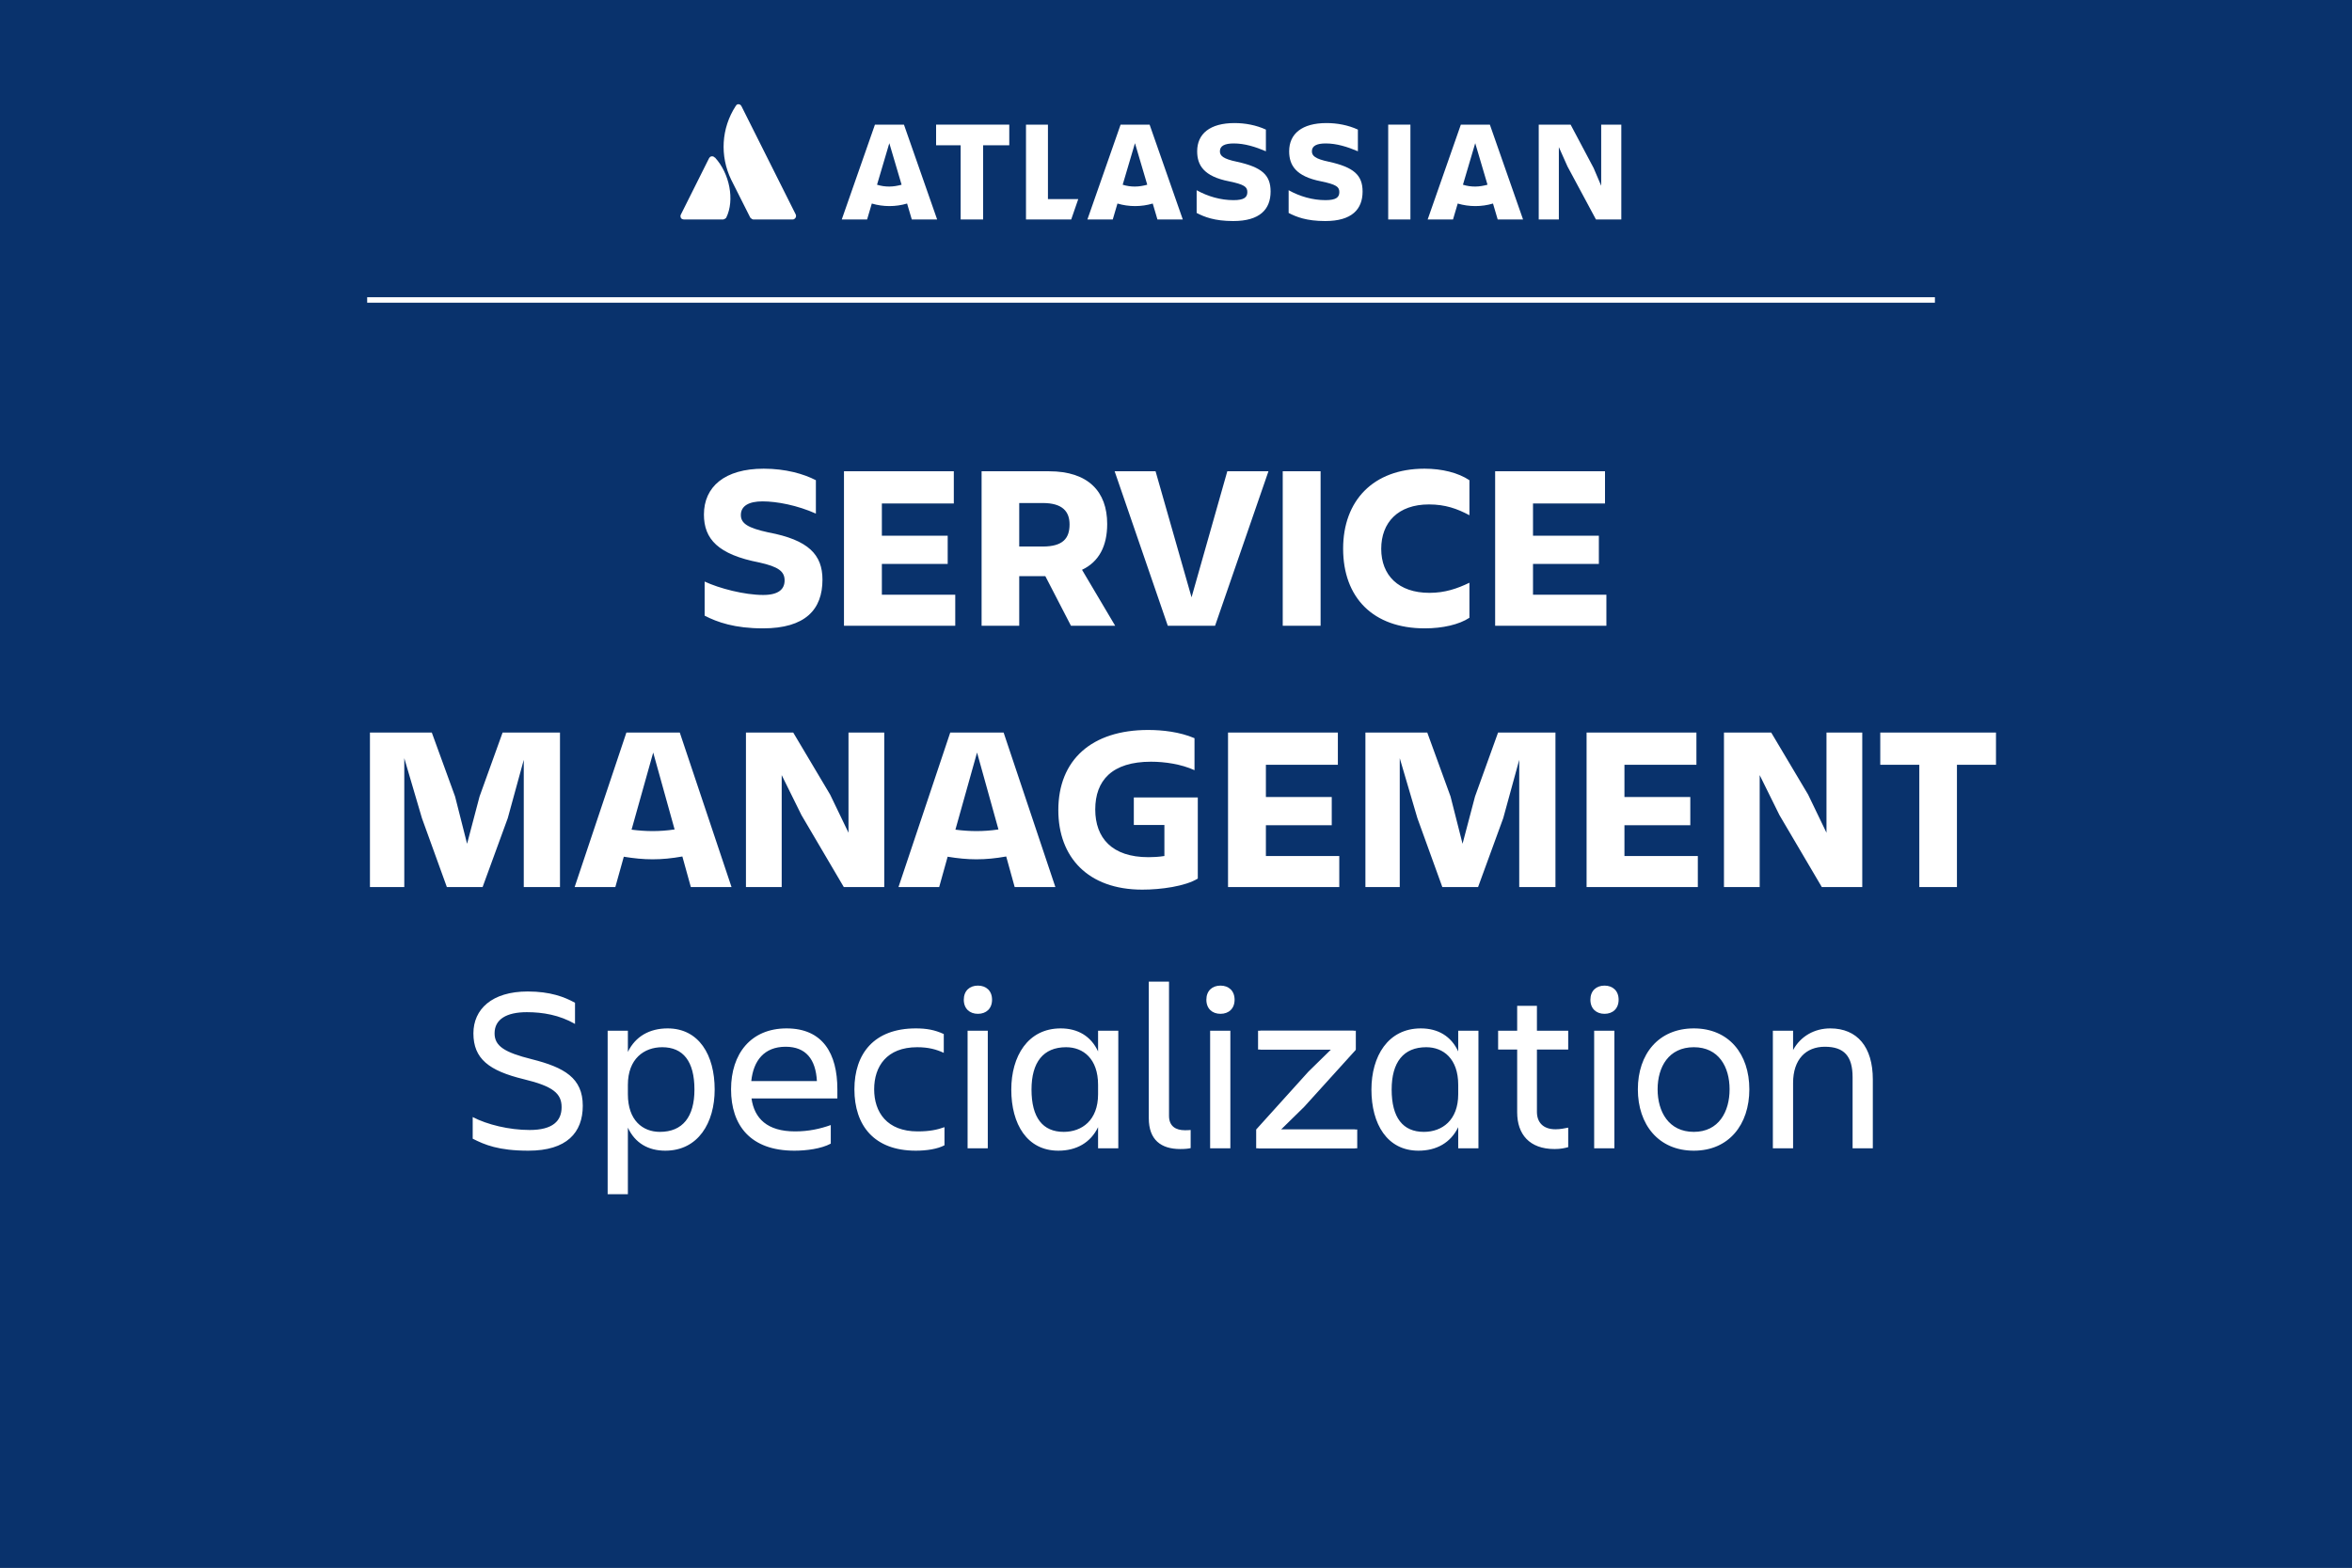
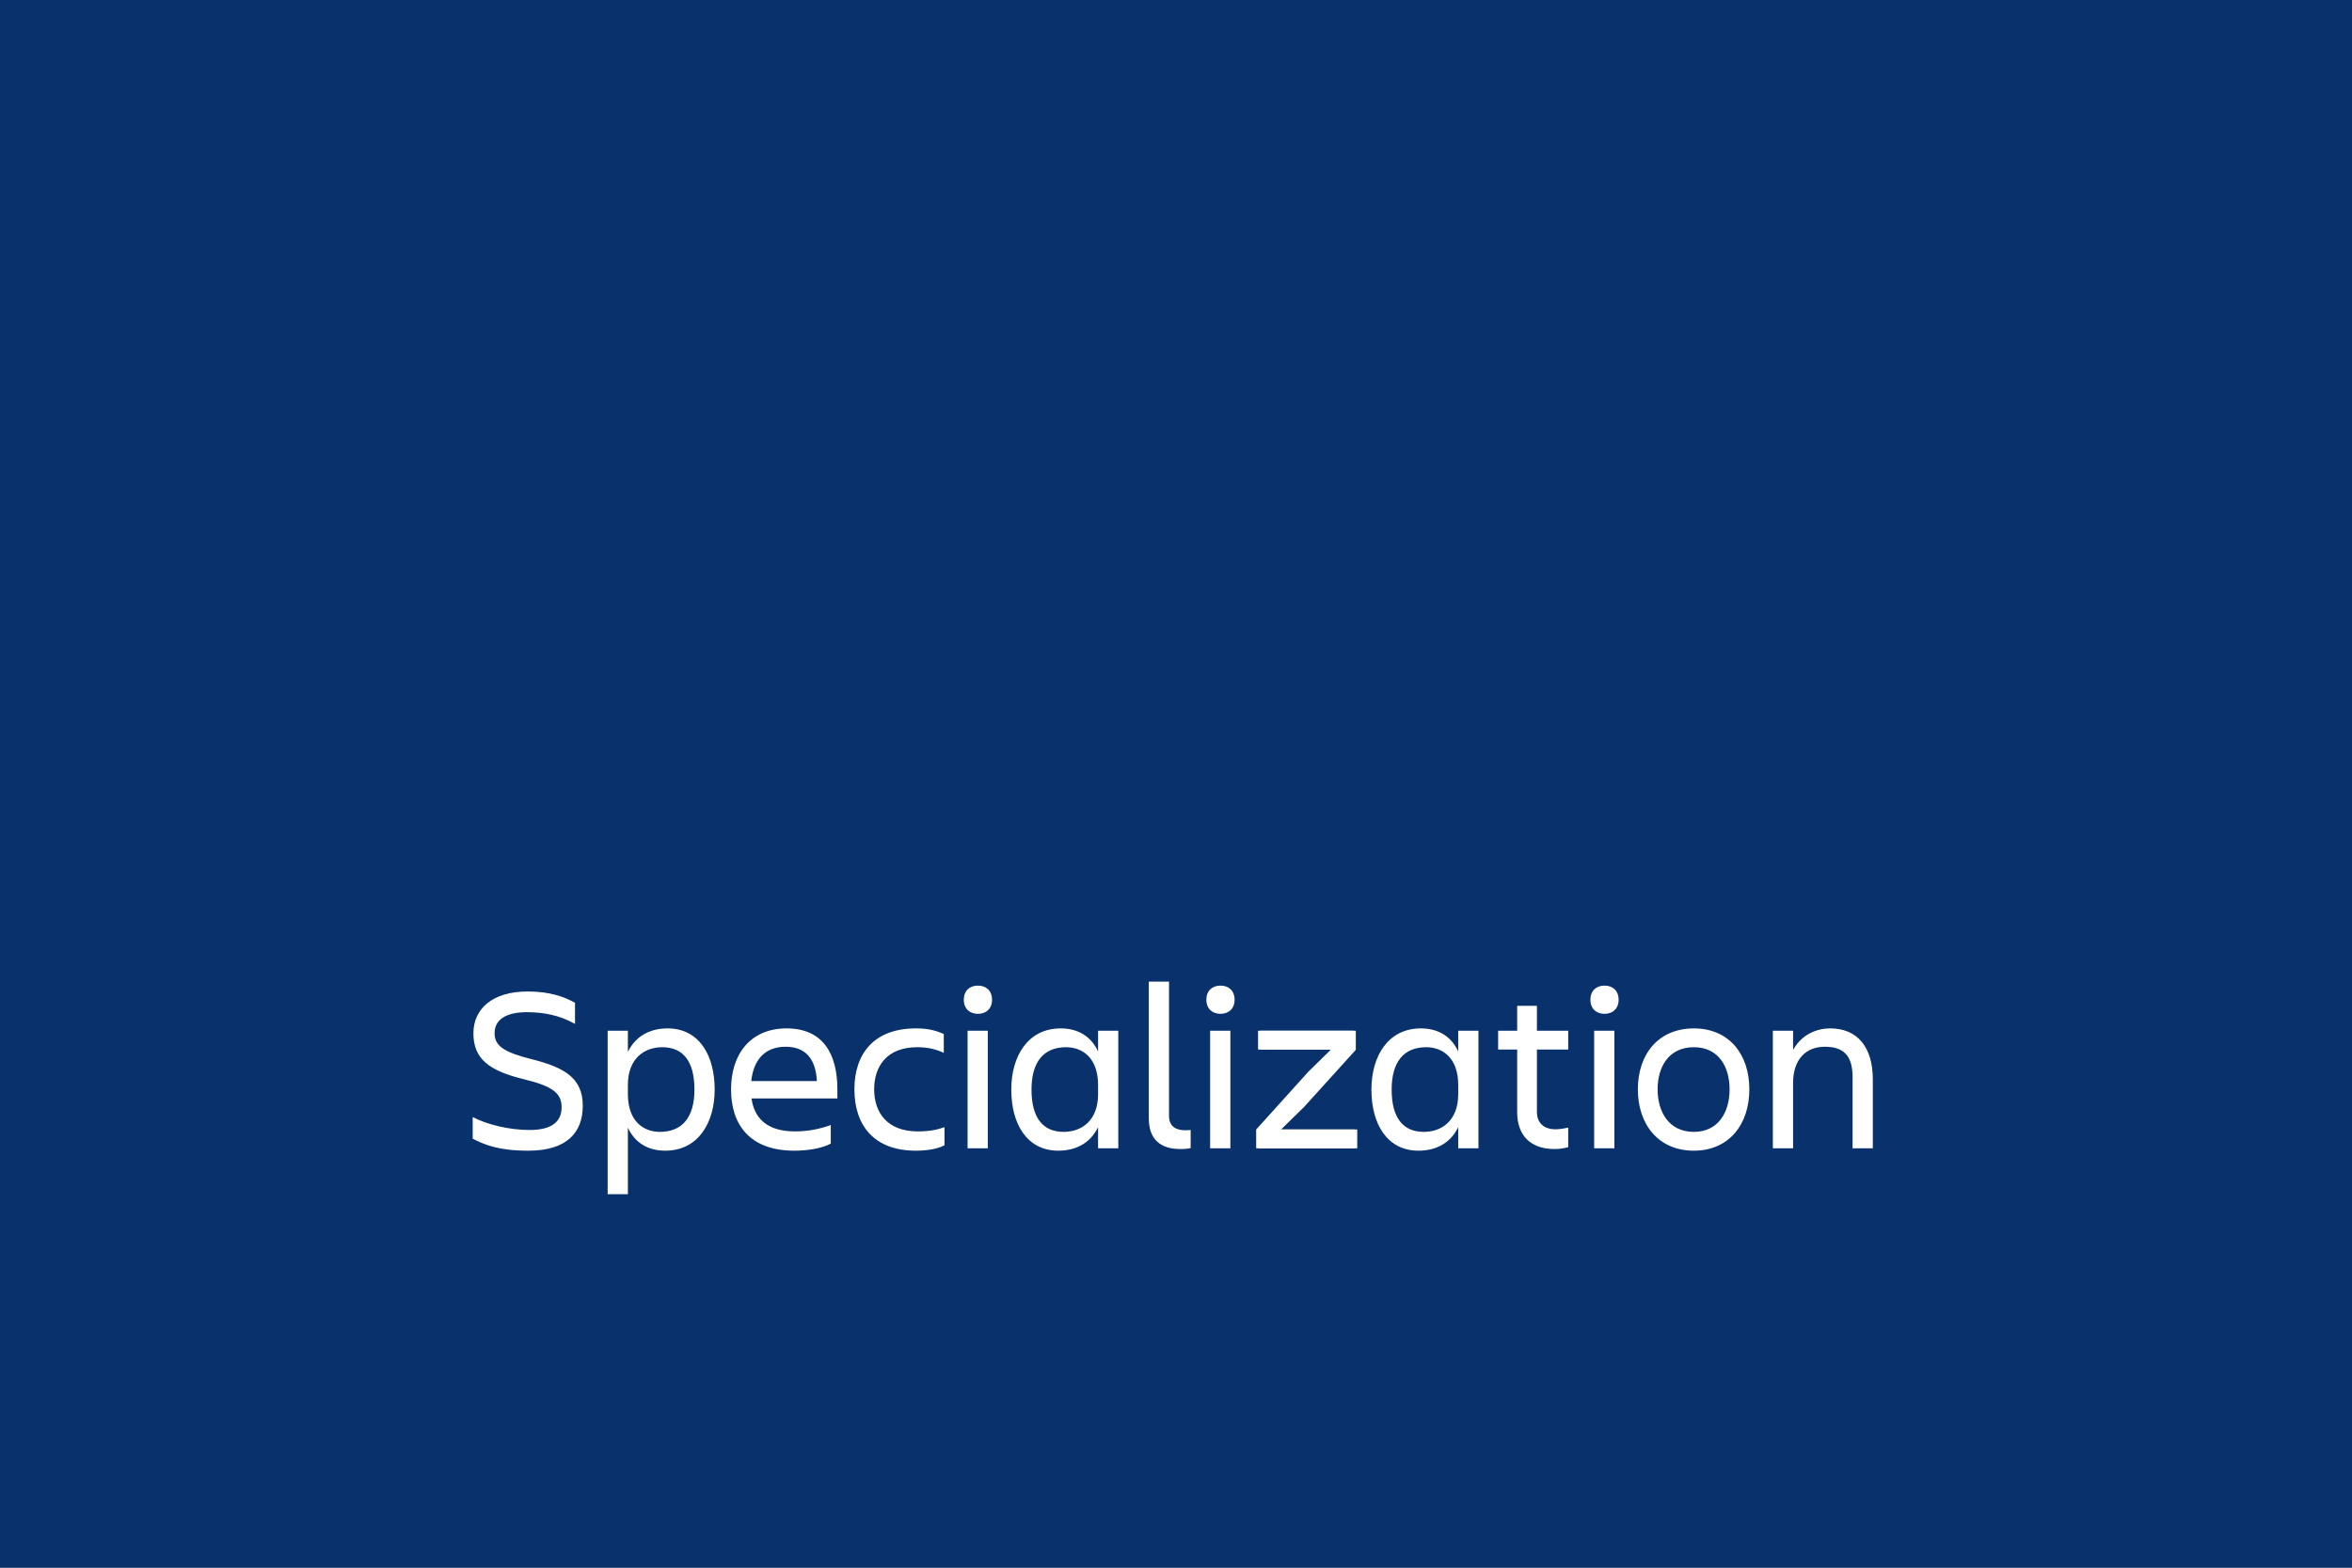
<svg xmlns="http://www.w3.org/2000/svg" width="90" height="60" viewBox="0 0 90 60" fill="none">
  <rect x="0" y="0" width="90" height="60" fill="#808080" stroke="none" />
  <g clip-path="url(#clip0_2_698)">
    <path d="M90 0H0V60H90V0Z" fill="#09326C" />
    <g clip-path="url(#clip1_2_698)">
      <path d="M90 0H0V60H90V0Z" fill="#09326C" />
      <path d="M27.35 6.03C27.31 5.98 27.23 5.96 27.17 6.01C27.16 6.02 27.14 6.04 27.13 6.06L26.05 8.22C26.02 8.29 26.05 8.37 26.12 8.39C26.13 8.39 26.15 8.4 26.17 8.4H27.68C27.68 8.4 27.77 8.37 27.79 8.33C28.12 7.66 27.92 6.64 27.36 6.03H27.35Z" fill="white" />
      <path d="M28.15 4.06C27.6 4.91 27.54 5.97 27.98 6.88L28.71 8.33C28.71 8.33 28.78 8.4 28.82 8.4H30.33C30.4 8.4 30.46 8.34 30.46 8.27C30.46 8.25 30.46 8.23 30.45 8.21C30.45 8.21 28.42 4.16 28.37 4.06C28.34 4 28.27 3.97 28.21 4C28.19 4 28.17 4.03 28.16 4.05L28.15 4.06Z" fill="white" />
      <path d="M58.88 4.77V8.4H59.65V5.63L59.98 6.37L61.07 8.4H62.04V4.77H61.27V7.11L60.98 6.43L60.1 4.77H58.88Z" fill="white" />
      <path d="M53.97 4.77H53.12V8.4H53.97V4.77Z" fill="white" />
      <path d="M52.14 7.33C52.14 6.7 51.8 6.4 50.85 6.19C50.32 6.08 50.2 5.96 50.2 5.79C50.2 5.58 50.39 5.49 50.73 5.49C51.15 5.49 51.56 5.62 51.96 5.79V4.96C51.59 4.79 51.17 4.71 50.76 4.71C49.82 4.71 49.33 5.12 49.33 5.79C49.33 6.32 49.58 6.75 50.55 6.94C51.13 7.06 51.25 7.15 51.25 7.35C51.25 7.55 51.13 7.66 50.72 7.66C50.23 7.66 49.74 7.52 49.31 7.28V8.15C49.6 8.3 49.99 8.46 50.71 8.46C51.73 8.46 52.14 8.01 52.14 7.33Z" fill="white" />
      <path d="M48.62 7.33C48.62 6.7 48.29 6.4 47.33 6.19C46.8 6.08 46.68 5.96 46.68 5.79C46.68 5.58 46.87 5.49 47.21 5.49C47.63 5.49 48.04 5.62 48.44 5.79V4.96C48.07 4.79 47.65 4.71 47.24 4.71C46.3 4.71 45.81 5.12 45.81 5.79C45.81 6.32 46.06 6.75 47.03 6.94C47.61 7.06 47.73 7.15 47.73 7.35C47.73 7.55 47.61 7.66 47.2 7.66C46.71 7.66 46.22 7.52 45.79 7.28V8.15C46.08 8.3 46.47 8.46 47.19 8.46C48.21 8.46 48.62 8.01 48.62 7.33Z" fill="white" />
      <path d="M39.26 4.77V8.4H40.99L41.26 7.62H40.1V4.77H39.26Z" fill="white" />
-       <path d="M35.82 4.77V5.56H36.76V8.4H37.62V5.56H38.62V4.77H35.82Z" fill="white" />
      <path d="M34.59 4.77H33.48L32.21 8.4H33.18L33.36 7.79C33.8 7.92 34.27 7.92 34.71 7.79L34.89 8.4H35.86L34.59 4.77ZM34.03 7.14C33.87 7.14 33.72 7.12 33.56 7.07L34.03 5.48L34.5 7.07C34.35 7.11 34.19 7.14 34.03 7.14Z" fill="white" />
      <path d="M43.99 4.77H42.88L41.61 8.4H42.58L42.76 7.79C43.2 7.92 43.67 7.92 44.11 7.79L44.29 8.4H45.26L43.99 4.77ZM43.43 7.14C43.27 7.14 43.12 7.12 42.96 7.07L43.43 5.48L43.9 7.07C43.75 7.11 43.59 7.14 43.43 7.14Z" fill="white" />
      <path d="M57.01 4.77H55.9L54.63 8.4H55.6L55.78 7.79C56.22 7.92 56.69 7.92 57.13 7.79L57.31 8.4H58.28L57.01 4.77ZM56.45 7.14C56.29 7.14 56.14 7.12 55.98 7.07L56.45 5.48L56.92 7.07C56.77 7.11 56.61 7.14 56.45 7.14Z" fill="white" />
      <path d="M14.05 11.48H74.04" stroke="white" stroke-width="0.21" stroke-miterlimit="10" />
    </g>
    <path d="M22.3 42.321C22.3 43.347 21.688 44.04 20.221 44.04C19.078 44.04 18.547 43.815 18.088 43.581V42.753C18.637 43.041 19.483 43.248 20.266 43.248C21.157 43.248 21.49 42.897 21.49 42.375C21.49 41.853 21.166 41.574 20.041 41.304C18.709 40.98 18.115 40.521 18.115 39.549C18.115 38.631 18.817 37.947 20.194 37.947C21.049 37.947 21.598 38.154 22.003 38.379V39.189C21.409 38.847 20.77 38.739 20.158 38.739C19.384 38.739 18.925 39.009 18.925 39.549C18.925 40.035 19.303 40.278 20.347 40.539C21.598 40.854 22.3 41.259 22.3 42.321ZM26.573 41.7C26.573 40.62 26.141 40.08 25.34 40.08C24.647 40.08 24.026 40.521 24.026 41.52V41.88C24.026 42.879 24.593 43.32 25.25 43.32C26.123 43.32 26.573 42.744 26.573 41.7ZM25.457 44.04C24.8 44.04 24.296 43.743 24.026 43.158V45.705H23.252V39.45H24.026V40.26C24.314 39.666 24.854 39.36 25.547 39.36C26.744 39.36 27.347 40.377 27.347 41.7C27.347 42.969 26.717 44.04 25.457 44.04ZM30.062 40.062C29.243 40.062 28.829 40.593 28.748 41.376H31.259C31.214 40.539 30.836 40.062 30.062 40.062ZM31.79 43.77C31.421 43.968 30.854 44.04 30.395 44.04C28.712 44.04 27.974 43.068 27.974 41.691C27.974 40.332 28.73 39.36 30.098 39.36C31.484 39.36 32.042 40.323 32.042 41.691V42.042H28.757C28.865 42.807 29.36 43.302 30.422 43.302C30.944 43.302 31.385 43.203 31.79 43.059V43.77ZM36.141 43.14V43.833C35.871 43.977 35.457 44.04 35.043 44.04C33.441 44.04 32.694 43.068 32.694 41.691C32.694 40.332 33.441 39.36 35.043 39.36C35.448 39.36 35.763 39.414 36.114 39.576V40.296C35.826 40.161 35.52 40.08 35.097 40.08C33.927 40.08 33.45 40.818 33.45 41.691C33.45 42.564 33.936 43.302 35.115 43.302C35.574 43.302 35.862 43.239 36.141 43.14ZM36.88 38.262C36.88 37.92 37.105 37.722 37.42 37.722C37.736 37.722 37.961 37.92 37.961 38.262C37.961 38.604 37.736 38.802 37.42 38.802C37.105 38.802 36.88 38.604 36.88 38.262ZM37.025 43.95V39.45H37.798V43.95H37.025ZM39.471 41.7C39.471 42.78 39.903 43.32 40.704 43.32C41.397 43.32 42.018 42.879 42.018 41.88V41.52C42.018 40.521 41.451 40.08 40.794 40.08C39.921 40.08 39.471 40.656 39.471 41.7ZM42.018 43.95V43.14C41.73 43.734 41.19 44.04 40.497 44.04C39.3 44.04 38.697 43.023 38.697 41.7C38.697 40.431 39.327 39.36 40.587 39.36C41.244 39.36 41.748 39.657 42.018 40.242V39.45H42.792V43.95H42.018ZM45.561 43.941C45.498 43.959 45.363 43.977 45.165 43.977C44.427 43.977 43.959 43.626 43.959 42.798V37.569H44.733V42.708C44.733 43.113 45.003 43.257 45.336 43.257C45.417 43.257 45.471 43.257 45.561 43.248V43.941ZM46.162 38.262C46.162 37.92 46.387 37.722 46.702 37.722C47.017 37.722 47.242 37.92 47.242 38.262C47.242 38.604 47.017 38.802 46.702 38.802C46.387 38.802 46.162 38.604 46.162 38.262ZM46.306 43.95V39.45H47.08V43.95H46.306ZM48.14 39.45H51.794V40.17H51.785L51.794 40.179L49.814 42.366L48.932 43.23H51.848V43.95H48.068V43.23L50.066 41.016L50.93 40.17H48.14V39.45ZM53.252 41.7C53.252 42.78 53.684 43.32 54.485 43.32C55.178 43.32 55.799 42.879 55.799 41.88V41.52C55.799 40.521 55.232 40.08 54.575 40.08C53.702 40.08 53.252 40.656 53.252 41.7ZM55.799 43.95V43.14C55.511 43.734 54.971 44.04 54.278 44.04C53.081 44.04 52.478 43.023 52.478 41.7C52.478 40.431 53.108 39.36 54.368 39.36C55.025 39.36 55.529 39.657 55.799 40.242V39.45H56.573V43.95H55.799ZM58.811 42.555C58.811 42.951 59.045 43.221 59.522 43.221C59.702 43.221 59.873 43.185 60.008 43.158V43.905C59.873 43.941 59.72 43.977 59.486 43.977C58.523 43.977 58.055 43.41 58.055 42.573V40.17H57.326V39.45H58.055V38.496H58.811V39.45H60.008V40.17H58.811V42.555ZM60.857 38.262C60.857 37.92 61.082 37.722 61.397 37.722C61.712 37.722 61.937 37.92 61.937 38.262C61.937 38.604 61.712 38.802 61.397 38.802C61.082 38.802 60.857 38.604 60.857 38.262ZM61.001 43.95V39.45H61.775V43.95H61.001ZM64.815 44.04C63.465 44.04 62.673 43.041 62.673 41.691C62.673 40.341 63.465 39.36 64.815 39.36C66.156 39.36 66.939 40.341 66.939 41.691C66.939 43.041 66.156 44.04 64.815 44.04ZM64.815 40.08C63.852 40.08 63.429 40.836 63.429 41.691C63.429 42.546 63.852 43.32 64.815 43.32C65.769 43.32 66.183 42.546 66.183 41.691C66.183 40.836 65.769 40.08 64.815 40.08ZM71.664 41.313V43.95H70.89V41.232C70.89 40.422 70.566 40.062 69.828 40.062C69.108 40.062 68.613 40.539 68.613 41.448V43.95H67.839V39.45H68.613V40.188C68.901 39.657 69.432 39.36 70.035 39.36C71.07 39.36 71.664 40.071 71.664 41.313Z" fill="white" />
    <path d="M48.227 39.45H51.881V40.17H51.872L51.881 40.179L49.901 42.366L49.019 43.23H51.935V43.95H48.155V43.23L50.153 41.016L51.017 40.17H48.227V39.45Z" fill="white" />
-     <path d="M31.472 22.186C31.472 23.329 30.815 24.049 29.195 24.049C28.115 24.049 27.449 23.815 26.963 23.563V22.258C27.521 22.519 28.484 22.771 29.204 22.771C29.798 22.771 30.023 22.546 30.023 22.213C30.023 21.871 29.789 21.691 29.06 21.529C27.476 21.223 26.936 20.629 26.936 19.693C26.936 18.631 27.728 17.938 29.222 17.938C30.059 17.938 30.752 18.136 31.22 18.379V19.657C30.518 19.342 29.735 19.189 29.177 19.189C28.646 19.189 28.349 19.369 28.349 19.711C28.349 20.035 28.619 20.206 29.402 20.377C30.941 20.665 31.472 21.232 31.472 22.186ZM32.295 23.95V18.037H36.498V19.27H33.745V20.503H36.264V21.583H33.745V22.762H36.553V23.95H32.295ZM39.901 19.252H39.001V20.917H39.901C40.675 20.917 40.927 20.602 40.927 20.071C40.927 19.585 40.666 19.252 39.901 19.252ZM42.367 20.053C42.367 20.899 42.052 21.502 41.404 21.808L42.673 23.95H40.981L40 22.051H39.001V23.95H37.561V18.037H40.144C41.638 18.037 42.367 18.811 42.367 20.053ZM46.495 23.95H44.686L42.652 18.037H44.218L45.595 22.861L46.963 18.037H48.538L46.495 23.95ZM49.084 18.037H50.533V23.95H49.084V18.037ZM56.228 22.303V23.644C55.832 23.905 55.202 24.049 54.518 24.049C52.538 24.049 51.395 22.87 51.395 20.998C51.395 19.171 52.538 17.938 54.509 17.938C55.175 17.938 55.796 18.091 56.228 18.379V19.72C55.76 19.468 55.301 19.306 54.68 19.306C53.492 19.306 52.853 19.999 52.853 21.007C52.853 22.015 53.51 22.69 54.698 22.69C55.292 22.69 55.76 22.528 56.228 22.303ZM57.212 23.95V18.037H61.416V19.27H58.661V20.503H61.181V21.583H58.661V22.762H61.469V23.95H57.212ZM16.145 31.313L15.47 29.018V33.95H14.156V28.037H16.523L17.414 30.485L17.873 32.294L18.35 30.485L19.232 28.037H21.428V33.95H20.042V29.081L19.43 31.313L18.467 33.95H17.099L16.145 31.313ZM24.968 32.888C24.608 32.888 24.257 32.852 23.87 32.789L23.546 33.95H21.989L23.969 28.037H26.012L27.992 33.95H26.435L26.111 32.78C25.706 32.852 25.346 32.888 24.968 32.888ZM24.968 31.808C25.238 31.808 25.517 31.79 25.814 31.745L24.995 28.802L24.167 31.754C24.455 31.79 24.716 31.808 24.968 31.808ZM32.468 28.037H33.836V33.95H32.288L30.668 31.196L29.912 29.666V33.95H28.544V28.037H30.353L31.766 30.413L32.468 31.871V28.037ZM37.36 32.888C37 32.888 36.649 32.852 36.262 32.789L35.938 33.95H34.381L36.361 28.037H38.404L40.384 33.95H38.827L38.503 32.78C38.098 32.852 37.738 32.888 37.36 32.888ZM37.36 31.808C37.63 31.808 37.909 31.79 38.206 31.745L37.387 28.802L36.559 31.754C36.847 31.79 37.108 31.808 37.36 31.808ZM45.834 33.626C45.348 33.923 44.421 34.049 43.71 34.049C41.622 34.049 40.497 32.798 40.497 31.007C40.497 29.081 41.775 27.938 43.935 27.938C44.475 27.938 45.141 28.01 45.708 28.253V29.477C45.195 29.243 44.565 29.153 44.043 29.153C42.549 29.153 41.91 29.873 41.91 30.98C41.91 32.069 42.549 32.807 43.944 32.807C44.106 32.807 44.331 32.798 44.556 32.762V31.574H43.386V30.521H45.834V33.626ZM46.991 33.95V28.037H51.194V29.27H48.44V30.503H50.96V31.583H48.44V32.762H51.248V33.95H46.991ZM54.237 31.313L53.562 29.018V33.95H52.248V28.037H54.615L55.506 30.485L55.965 32.294L56.442 30.485L57.324 28.037H59.52V33.95H58.134V29.081L57.522 31.313L56.559 33.95H55.191L54.237 31.313ZM60.711 33.95V28.037H64.914V29.27H62.16V30.503H64.68V31.583H62.16V32.762H64.968V33.95H60.711ZM69.891 28.037H71.26V33.95H69.712L68.091 31.196L67.335 29.666V33.95H65.968V28.037H67.776L69.189 30.413L69.891 31.871V28.037ZM71.949 28.037H76.377V29.27H74.883V33.95H73.443V29.27H71.949V28.037Z" fill="white" />
  </g>
  <defs>
    <clipPath id="clip0_2_698">
      <rect width="90" height="60" fill="white" />
    </clipPath>
    <clipPath id="clip1_2_698">
-       <rect width="90" height="60" fill="white" />
-     </clipPath>
+       </clipPath>
  </defs>
</svg>